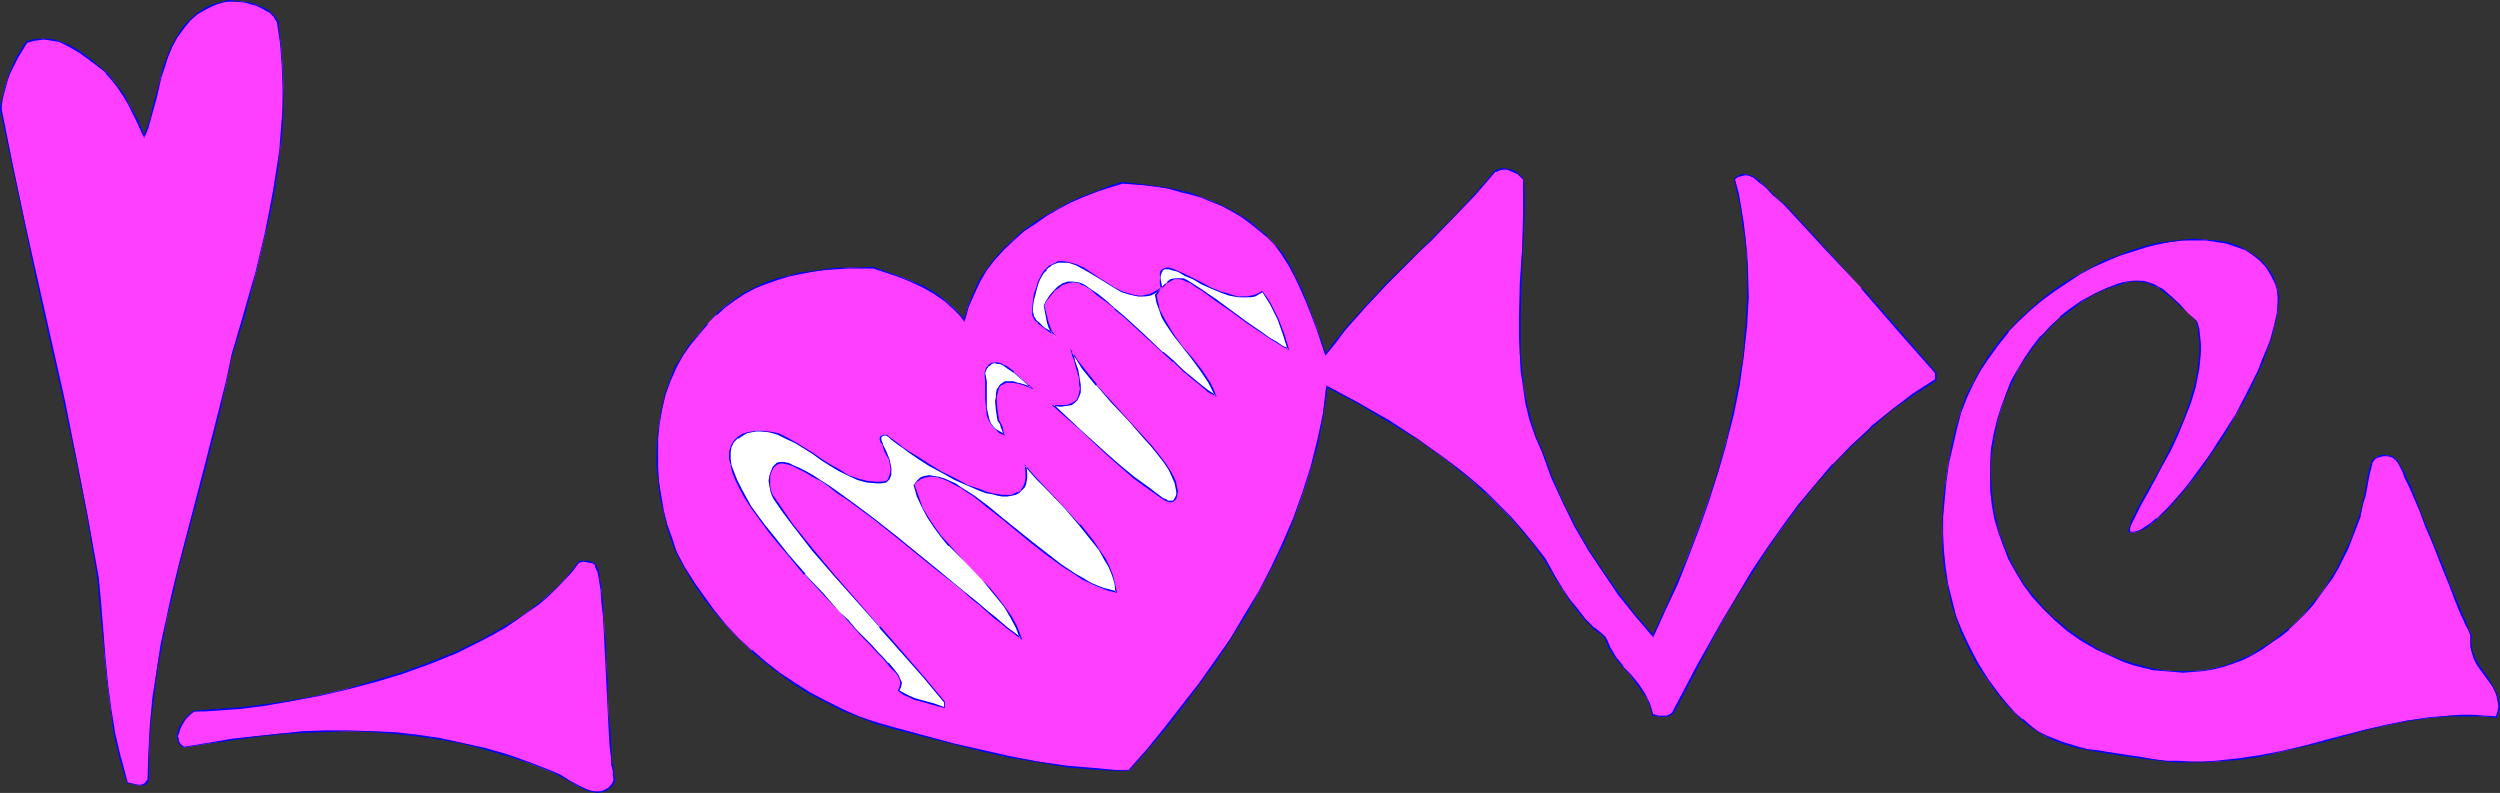
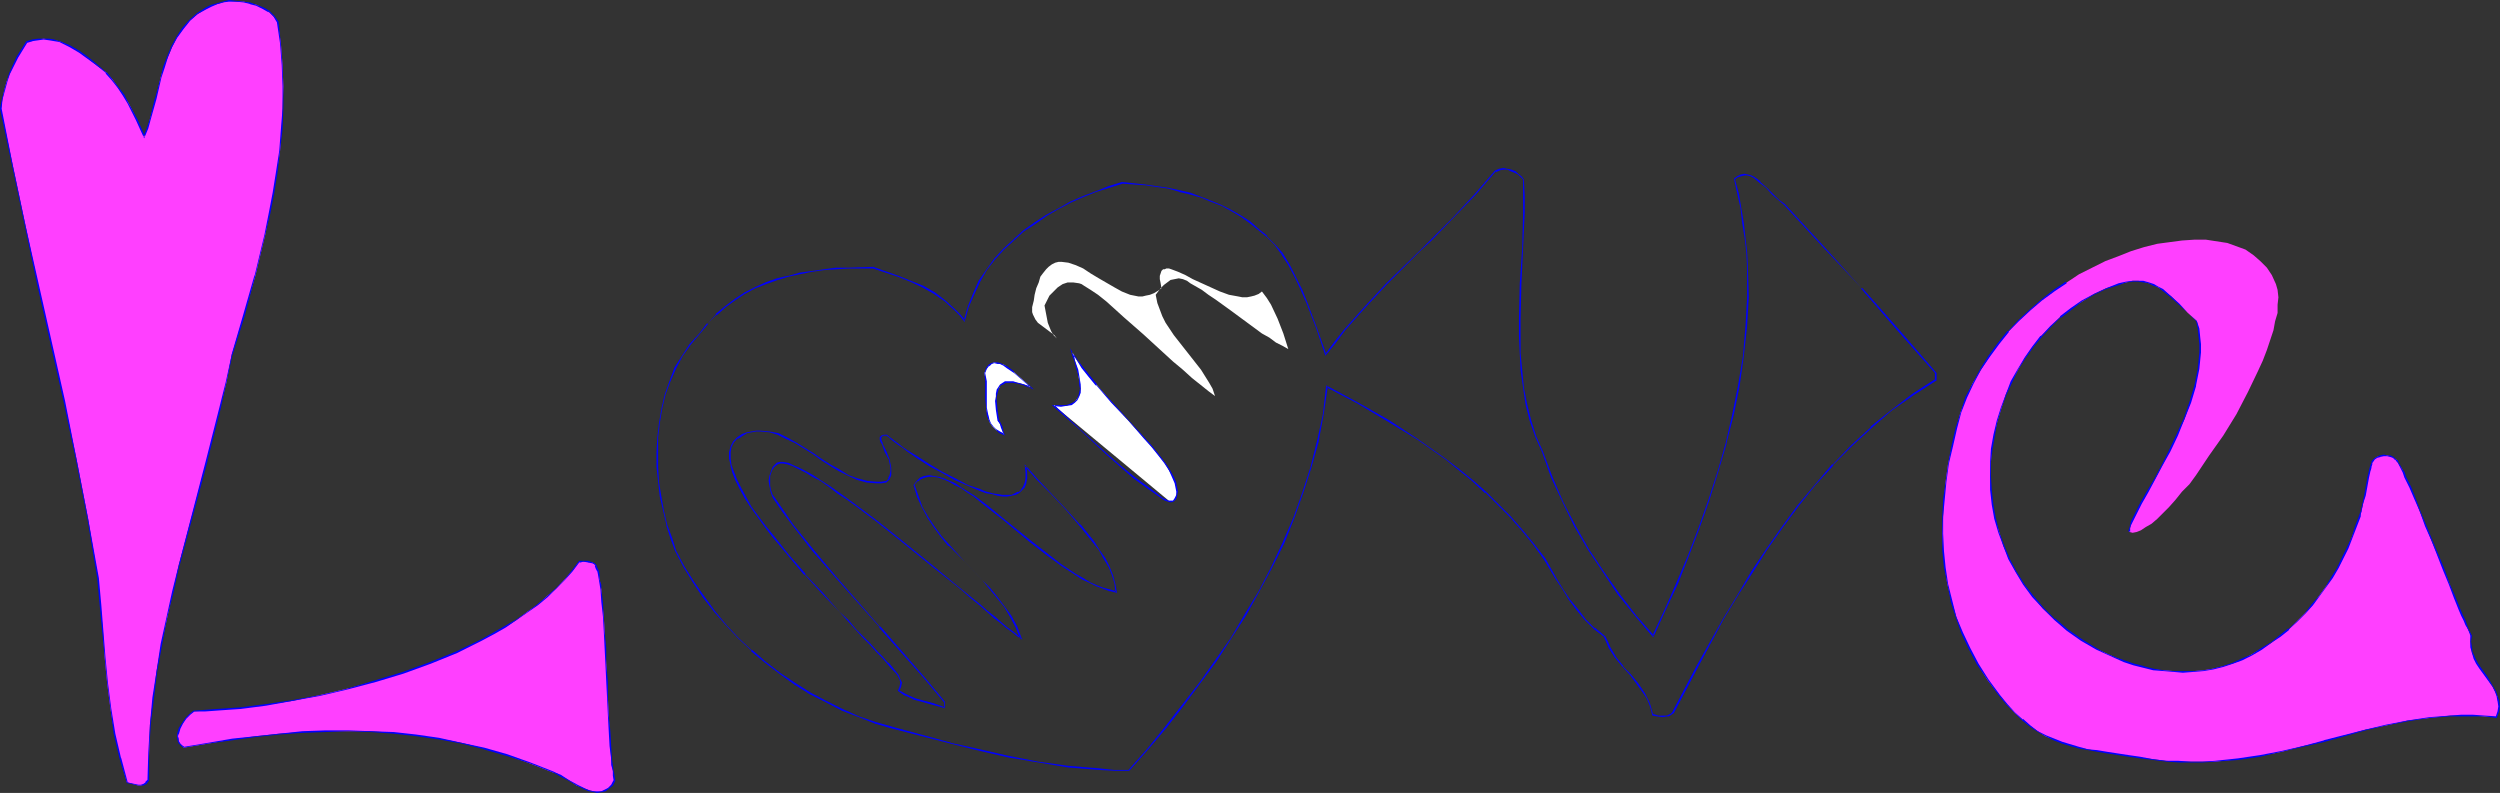
<svg xmlns="http://www.w3.org/2000/svg" xmlns:ns1="http://sodipodi.sourceforge.net/DTD/sodipodi-0.dtd" xmlns:ns2="http://www.inkscape.org/namespaces/inkscape" version="1.0" width="129.766mm" height="41.16mm" id="svg18" ns1:docname="Love 3.wmf">
  <rect width="100%" height="100%" fill="#333333" stroke="none" />
  <ns1:namedview id="namedview18" pagecolor="#ffffff" bordercolor="#000000" borderopacity="0.25" ns2:showpageshadow="2" ns2:pageopacity="0.0" ns2:pagecheckerboard="0" ns2:deskcolor="#d1d1d1" ns2:document-units="mm" />
  <defs id="defs1">
    <pattern id="WMFhbasepattern" patternUnits="userSpaceOnUse" width="6" height="6" x="0" y="0" />
  </defs>
  <path style="fill:#ff3fff;fill-opacity:1;fill-rule:evenodd;stroke:none" d="m 54.459,4.2 0.646,4.362 0.323,4.2 0.162,4.2 -0.162,4.362 -0.162,4.039 -0.323,4.2 -0.646,4.2 -0.646,4.039 -0.808,4.2 -0.808,4.039 -1.939,8.077 -2.262,7.754 -2.424,7.916 -0.97,5.169 -1.293,5.169 -2.586,10.177 -5.494,20.516 -1.131,5.169 -1.131,5.169 -1.131,5.169 -0.97,5.331 -0.646,5.169 -0.646,5.331 -0.162,5.492 -0.162,5.492 -0.485,0.485 -0.485,0.323 -0.485,0.162 h -0.485 l -2.262,-0.646 -1.293,-4.685 -1.131,-4.846 -0.808,-5.008 -0.646,-5.008 -0.485,-5.008 -0.323,-5.008 -0.485,-5.169 -0.485,-5.331 L 17.291,101.771 15.029,90.14 12.605,78.671 10.019,67.201 7.434,55.732 5.01,44.262 2.586,32.793 0.162,21.323 0.485,19.547 0.808,17.77 1.293,15.993 1.939,14.377 3.394,11.146 5.171,8.239 6.302,7.916 7.434,7.754 8.565,7.592 9.696,7.754 l 0.97,0.162 0.97,0.162 2.101,0.969 1.778,1.131 1.778,1.292 1.778,1.454 1.778,1.292 1.293,1.454 0.97,1.454 1.131,1.615 0.97,1.454 1.616,3.231 1.454,3.392 0.646,-1.615 0.485,-1.777 1.131,-4.039 0.97,-4.2 0.646,-2.1 0.808,-1.938 0.808,-1.938 0.97,-1.938 1.131,-1.615 1.293,-1.615 1.616,-1.292 1.778,-1.131 0.97,-0.485 0.97,-0.323 1.131,-0.323 1.293,-0.323 1.454,0.162 h 1.454 l 1.293,0.323 1.293,0.323 1.131,0.646 1.131,0.646 0.97,0.969 z" id="path1" />
  <path style="fill:#0000ff;fill-opacity:1;fill-rule:evenodd;stroke:none" d="M 54.298,4.362 V 4.2 l 0.646,4.362 0.323,4.2 0.162,4.2 v 4.362 l -0.323,4.039 -0.323,4.2 -0.646,4.2 -0.646,4.039 -0.808,4.2 -0.808,4.039 -1.939,8.077 v -0.162 l -2.262,7.916 -2.262,7.754 v 0.162 l -1.131,5.169 -1.293,5.169 -2.586,10.177 v 0 l -5.333,20.516 v 0 l -1.293,5.169 -1.131,5.169 -1.131,5.169 -0.808,5.331 -0.808,5.169 -0.485,5.331 -0.323,5.492 -0.162,5.492 v -0.162 l -0.485,0.485 h 0.162 l -0.485,0.323 v 0 l -0.485,0.162 h -0.485 l -2.262,-0.485 h 0.162 l -1.293,-4.846 v 0.162 l -1.131,-4.846 -0.808,-5.008 -0.646,-5.008 -0.485,-5.008 -0.808,-10.177 -0.485,-5.331 L 17.291,101.771 15.029,90.14 12.766,78.671 10.181,67.201 7.595,55.732 5.01,44.262 2.586,32.793 0.323,21.323 0.485,19.547 0.97,17.77 v 0 L 1.454,15.993 1.939,14.539 3.555,11.308 5.333,8.4 v 0 L 6.464,8.077 H 6.302 L 7.434,7.916 8.565,7.754 9.696,7.916 l 0.97,0.162 0.97,0.162 v 0 l 1.939,0.969 1.939,1.131 1.778,1.292 1.778,1.292 1.778,1.454 h -0.162 l 1.293,1.454 1.131,1.454 0.97,1.454 0.97,1.615 1.616,3.231 1.616,3.554 0.808,-1.938 0.485,-1.777 1.131,-4.039 v 0 l 0.97,-4.2 v 0 l 0.646,-1.938 0.646,-2.1 0.808,-1.938 0.97,-1.777 1.293,-1.777 1.293,-1.615 -0.162,0.162 1.616,-1.454 1.778,-0.969 0.97,-0.485 1.131,-0.485 1.131,-0.323 h -0.162 l 1.293,-0.162 h 1.454 l 1.454,0.162 1.293,0.323 h -0.162 l 1.293,0.323 1.293,0.646 1.131,0.646 V 2.262 l 0.97,0.969 v 0 l 0.646,1.131 0.323,-0.162 -0.808,-1.131 v 0 L 52.843,2.1 51.712,1.454 50.419,0.969 49.126,0.485 v 0 L 47.834,0.323 46.379,0.162 44.925,0 43.632,0.323 v 0 l -1.131,0.323 -1.131,0.323 -0.97,0.485 -1.778,1.131 -1.454,1.292 -0.162,0.162 -1.293,1.454 -1.131,1.777 -0.97,1.777 -0.808,1.938 -0.808,2.1 -0.485,2.1 v 0 l -1.131,4.2 v -0.162 l -0.97,4.039 -0.646,1.938 -0.646,1.615 h 0.323 L 26.987,23.424 25.21,20.193 24.402,18.577 23.27,17.123 22.139,15.67 21.008,14.216 H 20.846 L 19.23,12.762 17.453,11.308 15.675,10.016 13.736,8.885 11.797,8.077 h -0.162 L 10.666,7.754 9.696,7.592 H 8.565 7.434 L 6.302,7.754 v 0 L 5.171,8.077 3.232,11.146 1.778,14.377 1.293,15.993 0.808,17.608 v 0.162 L 0.323,19.547 0,21.323 2.424,32.793 4.848,44.262 l 2.424,11.469 2.586,11.469 2.586,11.469 2.424,11.469 2.262,11.631 1.939,11.631 0.485,5.331 0.97,10.177 0.485,5.008 0.646,5.008 0.646,5.008 1.131,4.846 v 0 l 1.454,4.846 2.262,0.485 h 0.485 0.485 l 0.646,-0.323 0.485,-0.646 v -5.492 l 0.323,-5.492 0.646,-5.331 0.646,-5.169 0.97,-5.331 0.97,-5.169 1.293,-5.169 1.131,-5.169 v 0.162 l 5.494,-20.516 v -0.162 l 2.586,-10.177 1.131,-5.169 1.131,-5.169 v 0 l 2.424,-7.754 2.101,-7.916 v 0 l 1.939,-8.077 0.97,-4.039 0.808,-4.2 0.646,-4.039 0.485,-4.2 0.485,-4.2 0.162,-4.039 v -4.362 l -0.162,-4.2 -0.323,-4.2 -0.485,-4.362 z" id="path2" />
-   <path style="fill:#ff3fff;fill-opacity:1;fill-rule:evenodd;stroke:none" d="m 251.449,49.755 1.454,2.262 1.293,2.423 1.131,2.423 1.131,2.585 1.939,5.008 1.616,5.169 1.939,-2.585 1.939,-2.262 4.04,-4.685 4.202,-4.362 4.363,-4.362 2.101,-2.1 2.262,-2.262 4.363,-4.362 4.04,-4.362 4.04,-4.685 0.808,-0.323 0.808,-0.162 0.808,0.162 0.808,0.162 0.646,0.323 0.646,0.485 0.485,0.485 0.646,0.485 v 3.231 3.392 l -0.323,6.785 -0.323,6.946 -0.162,6.946 v 3.392 3.392 l 0.323,3.392 0.485,3.392 0.485,3.231 0.808,3.231 0.97,3.069 1.293,3.069 1.939,5.008 2.101,4.846 2.424,4.685 2.586,4.685 2.909,4.362 3.07,4.2 3.232,4.362 3.555,4.039 2.262,-5.169 2.424,-5.331 2.101,-5.331 2.101,-5.492 1.939,-5.492 1.939,-5.492 1.454,-5.654 1.454,-5.654 1.131,-5.654 0.97,-5.815 0.485,-5.815 0.323,-5.654 v -5.815 l -0.323,-3.069 -0.162,-2.746 -0.485,-2.908 -0.323,-2.908 -0.646,-2.908 -0.646,-2.908 0.646,-0.485 0.646,-0.162 0.646,-0.162 h 0.646 l 0.485,0.323 0.646,0.162 1.293,0.969 1.131,1.131 1.293,1.292 1.131,0.969 1.131,0.969 7.757,8.4 7.434,8.077 7.272,8.239 7.272,8.4 v 1.292 l -4.525,2.908 -4.202,3.069 -4.04,3.392 -3.717,3.554 -3.717,3.715 -3.555,4.039 -3.232,4.039 -3.07,4.362 -3.07,4.2 -2.909,4.523 -2.909,4.523 -2.586,4.523 -5.171,9.208 -4.848,9.208 -0.323,0.323 -0.485,0.323 -0.485,0.162 h -0.646 -1.131 l -0.808,-0.323 -0.323,-1.131 -0.485,-1.131 -0.485,-0.969 -0.485,-0.969 -1.293,-1.777 -1.454,-1.777 -1.454,-1.777 -1.454,-1.777 -1.131,-1.938 -0.485,-0.969 -0.485,-1.131 -1.939,-1.615 -1.778,-1.777 -1.616,-1.777 -1.454,-1.938 -1.454,-2.1 -1.131,-1.938 -2.424,-4.2 -2.101,-2.746 -2.262,-2.746 -2.424,-2.585 -2.424,-2.423 -2.424,-2.423 -2.586,-2.262 -2.586,-2.262 -2.586,-1.938 -5.494,-4.039 -5.818,-3.554 -5.818,-3.554 -6.141,-3.231 -0.808,5.492 -0.97,5.169 -1.293,5.169 -1.616,5.169 -1.778,4.846 -2.101,5.008 -2.262,4.685 -2.424,4.685 -2.747,4.685 -2.909,4.523 -2.909,4.523 -3.232,4.362 -3.232,4.362 -3.394,4.2 -3.555,4.362 -3.555,4.2 -2.909,-0.162 -3.07,-0.162 -5.979,-0.485 -5.818,-0.969 -5.818,-0.969 -5.656,-1.292 -5.818,-1.454 -11.312,-2.908 -3.394,-0.969 -3.232,-1.292 -3.232,-1.292 -3.232,-1.615 -3.07,-1.615 -3.07,-1.938 -2.909,-1.938 -2.909,-2.262 -2.747,-2.262 -2.586,-2.423 -2.424,-2.585 -2.262,-2.746 -2.101,-2.746 -1.939,-2.908 -1.939,-3.069 -1.454,-3.069 -0.97,-2.423 -0.808,-2.746 -0.808,-2.746 -0.485,-2.746 -0.323,-2.908 -0.323,-2.908 v -2.908 l 0.162,-2.908 0.162,-2.746 0.646,-2.908 0.646,-2.746 0.808,-2.585 1.131,-2.585 1.454,-2.423 1.454,-2.262 1.778,-2.1 1.616,-1.938 1.616,-1.777 1.778,-1.615 1.939,-1.292 1.939,-1.292 2.101,-0.969 1.939,-0.969 2.262,-0.808 2.262,-0.646 2.262,-0.485 2.424,-0.323 2.262,-0.323 2.424,-0.323 2.424,-0.162 h 4.848 l 4.848,1.615 2.586,0.969 2.262,1.131 2.262,1.292 2.262,1.454 1.939,1.777 0.808,0.969 0.97,1.131 0.646,-2.746 1.131,-2.423 1.131,-2.423 1.454,-2.262 1.616,-2.1 1.778,-1.938 1.778,-1.938 2.101,-1.615 2.101,-1.615 2.262,-1.454 2.424,-1.454 2.424,-1.292 2.424,-0.969 2.586,-0.969 2.424,-0.969 2.586,-0.808 4.525,0.485 2.262,0.162 2.262,0.485 2.262,0.485 2.101,0.485 2.101,0.646 2.101,0.808 1.939,0.969 1.939,0.969 1.778,0.969 1.939,1.292 1.616,1.292 1.616,1.454 1.616,1.615 z" id="path3" />
  <path style="fill:#0000ff;fill-opacity:1;fill-rule:evenodd;stroke:none" d="m 251.288,49.755 1.454,2.262 1.293,2.423 1.131,2.423 1.131,2.585 1.939,5.008 1.778,5.331 2.101,-2.585 1.778,-2.423 v 0 l 4.04,-4.523 4.202,-4.523 6.464,-6.462 2.262,-2.1 4.363,-4.523 4.202,-4.362 v 0 l 4.04,-4.685 v 0.162 l 0.808,-0.323 h -0.162 l 0.808,-0.162 h 0.808 v 0 l 0.646,0.323 0.808,0.323 0.646,0.323 v 0 l 0.485,0.485 0.485,0.485 v 0 3.231 3.392 l -0.162,6.785 -0.485,6.946 -0.162,6.946 v 3.392 l 0.162,3.392 0.162,3.392 0.485,3.392 0.485,3.231 0.808,3.231 v 0 l 1.131,3.231 1.293,2.908 1.778,5.008 2.262,4.846 2.262,4.685 2.747,4.685 2.909,4.362 2.909,4.362 3.394,4.2 3.555,4.2 2.424,-5.331 2.424,-5.169 2.101,-5.331 2.101,-5.492 1.939,-5.492 1.778,-5.654 1.616,-5.492 v -0.162 l 1.454,-5.654 1.131,-5.654 0.808,-5.815 0.646,-5.815 0.323,-5.654 -0.162,-5.815 -0.162,-3.069 -0.323,-2.746 -0.323,-2.908 -0.485,-2.908 -0.485,-2.908 -0.808,-2.908 v 0.162 l 0.646,-0.485 0.646,-0.162 v 0 l 0.646,-0.162 h 0.646 -0.162 l 0.646,0.162 0.646,0.323 1.131,0.969 v 0 l 1.293,0.969 1.131,1.292 1.293,1.131 v 0 l 1.131,0.969 v 0 l 7.595,8.239 7.595,8.077 h -0.162 l 7.272,8.4 7.272,8.239 v 0 1.292 l 0.162,-0.162 -4.525,2.908 -4.202,3.231 -4.04,3.231 v 0.162 l -3.878,3.554 -3.555,3.715 h -0.162 l -3.394,4.039 -3.394,4.039 -3.07,4.2 -3.07,4.362 -2.909,4.362 -2.747,4.685 -2.747,4.523 -5.171,9.208 -4.848,9.208 v 0 l -0.323,0.323 v 0 l -0.485,0.162 h 0.162 l -0.485,0.162 h -0.646 -1.131 0.162 l -0.97,-0.323 v 0.162 l -0.323,-1.131 -0.323,-1.131 -0.485,-0.969 -0.485,-0.969 -1.293,-1.938 -1.454,-1.777 v 0 l -1.616,-1.615 h 0.162 l -1.454,-1.777 -1.131,-1.938 -0.485,-1.131 -0.485,-0.969 -2.101,-1.777 v 0.162 l -1.778,-1.777 v 0 l -1.454,-1.938 -1.616,-1.938 -1.293,-1.938 -1.293,-2.1 -2.262,-4.039 -2.262,-2.908 -2.262,-2.746 v 0 l -2.262,-2.585 -2.424,-2.423 -2.424,-2.423 v 0 l -2.586,-2.262 -2.586,-2.1 -2.747,-2.1 -5.494,-3.877 -5.656,-3.715 -5.979,-3.392 -6.302,-3.392 -0.646,5.654 -1.131,5.169 v 0 l -1.293,5.169 -1.616,5.008 -1.778,5.008 -2.101,4.846 -2.262,4.846 -2.424,4.685 -2.747,4.523 -2.747,4.685 -3.07,4.362 -3.07,4.362 -3.394,4.362 -3.394,4.362 -3.394,4.2 -3.717,4.2 h 0.162 -2.909 l -3.07,-0.323 -5.979,-0.485 -5.818,-0.808 -5.818,-1.131 -5.656,-1.292 -5.818,-1.292 h 0.162 l -11.312,-3.069 -3.394,-0.969 -3.394,-1.131 -3.232,-1.454 -3.232,-1.615 -3.07,-1.615 -3.07,-1.938 -2.909,-1.938 -2.909,-2.262 -2.586,-2.262 v 0.162 l -2.586,-2.423 -2.424,-2.585 v 0 l -2.262,-2.746 -2.101,-2.908 -1.939,-2.746 -1.939,-3.069 -1.616,-3.069 -0.808,-2.585 -0.97,-2.585 v 0 l -0.646,-2.746 -0.485,-2.746 -0.485,-2.908 -0.162,-2.908 v -2.908 -2.908 l 0.323,-2.746 0.485,-2.908 0.646,-2.746 v 0 l 0.97,-2.585 1.131,-2.585 1.293,-2.423 1.616,-2.262 1.778,-2.1 1.616,-1.938 h -0.162 l 1.778,-1.777 v 0.162 l 1.778,-1.615 1.778,-1.292 1.939,-1.292 2.101,-1.131 2.101,-0.808 2.262,-0.808 2.101,-0.646 v 0 l 2.262,-0.485 2.424,-0.485 2.262,-0.323 2.424,-0.162 2.424,-0.162 h 4.848 v 0 l 4.848,1.615 2.424,0.969 2.424,1.131 2.262,1.292 2.101,1.454 v 0 l 1.939,1.777 0.97,0.969 v 0 l 0.97,1.292 0.808,-2.908 1.131,-2.585 1.131,-2.423 1.293,-2.262 1.616,-2.1 v 0 l 1.778,-1.938 1.939,-1.777 v 0 l -0.162,-0.162 -1.939,1.777 -1.778,1.938 v 0 l -1.616,2.262 -1.454,2.1 -1.131,2.585 -0.97,2.423 -0.808,2.746 h 0.323 l -0.97,-1.131 v 0 l -0.97,-0.969 -1.939,-1.777 v 0 l -2.101,-1.615 -2.262,-1.292 -2.424,-0.969 -2.424,-0.969 -5.01,-1.777 -4.848,0.162 h -2.424 l -2.424,0.323 -2.262,0.323 -2.424,0.323 -2.262,0.646 h -0.162 l -2.101,0.485 -2.262,0.808 -2.101,0.969 -1.939,0.969 -1.939,1.292 -1.939,1.454 -1.778,1.454 v 0.162 l -1.616,1.777 h -0.162 l -1.454,1.938 -1.939,2.1 -1.454,2.262 -1.454,2.262 -0.97,2.585 -0.97,2.746 v 0 l -0.646,2.746 -0.485,2.908 -0.323,2.746 -0.162,2.908 v 2.908 l 0.323,2.908 0.323,2.908 0.646,2.746 0.646,2.746 v 0.162 l 0.808,2.585 0.97,2.585 1.616,3.069 1.778,2.908 1.939,2.908 2.262,2.908 2.262,2.585 v 0 l 2.424,2.585 2.586,2.423 v 0.162 l 2.747,2.262 2.747,2.1 2.909,2.1 3.07,1.938 3.232,1.615 3.07,1.615 3.394,1.292 3.232,1.292 3.394,0.969 11.312,2.908 v 0 l 5.818,1.454 5.656,1.292 5.818,0.969 5.818,0.969 5.979,0.485 3.07,0.162 h 2.909 l 3.717,-4.2 3.555,-4.2 3.394,-4.362 3.232,-4.362 3.232,-4.362 2.909,-4.523 2.909,-4.523 2.586,-4.685 2.424,-4.523 2.424,-4.846 1.939,-4.846 1.778,-5.008 1.616,-5.008 1.454,-5.169 v -0.162 l 0.97,-5.169 0.808,-5.492 -0.323,0.162 6.141,3.231 5.979,3.554 5.818,3.554 5.494,3.877 2.586,2.1 2.586,2.1 2.586,2.423 V 96.602 l 2.424,2.423 2.424,2.423 2.262,2.585 v 0 l 2.262,2.746 2.101,2.908 2.424,4.039 1.293,1.938 1.293,2.1 1.454,1.938 1.616,1.938 v 0 l 1.778,1.777 v 0 l 2.101,1.615 -0.162,-0.162 0.485,1.131 0.485,1.131 1.131,1.777 1.454,1.777 v 0 l 1.616,1.777 v 0 l 1.293,1.777 1.293,1.777 0.646,0.969 0.485,1.131 0.323,0.969 0.323,1.292 0.97,0.162 1.131,0.162 0.646,-0.162 h 0.485 l 0.485,-0.323 0.485,-0.323 4.848,-9.208 5.01,-9.369 2.747,-4.523 2.909,-4.523 2.747,-4.362 3.07,-4.362 3.232,-4.362 3.232,-4.039 3.555,-3.877 h -0.162 l 3.717,-3.715 3.878,-3.554 v 0 l 3.878,-3.392 4.363,-3.069 4.525,-2.908 v -1.454 l -7.272,-8.4 -7.272,-8.239 h -0.162 l -7.434,-8.239 -7.595,-8.239 v 0 l -1.293,-0.969 v 0 l -1.131,-1.131 -1.131,-1.131 -1.293,-1.131 v -0.162 l -1.131,-0.808 -0.646,-0.323 -0.646,-0.162 -0.646,-0.162 -0.808,0.162 -0.646,0.323 -0.646,0.485 0.646,2.908 0.646,2.908 0.323,2.908 0.485,2.908 0.323,2.746 0.162,3.069 v 5.815 l -0.323,5.654 -0.485,5.815 -0.97,5.815 -1.131,5.654 -1.293,5.654 v 0 l -1.616,5.654 -1.778,5.492 -1.939,5.492 -2.101,5.492 -2.262,5.331 -2.262,5.169 -2.424,5.169 h 0.323 l -3.555,-4.039 -3.232,-4.2 -3.07,-4.362 -2.909,-4.362 -2.586,-4.523 -2.424,-4.685 -2.101,-4.846 -1.939,-5.169 -1.293,-2.908 -0.97,-3.069 v 0 l -0.808,-3.231 -0.646,-3.231 -0.323,-3.392 -0.323,-3.392 v -3.392 -3.392 l 0.162,-6.946 0.323,-6.946 0.323,-6.785 V 38.447 l -0.162,-3.231 -0.485,-0.646 -0.646,-0.485 v 0 l -0.485,-0.485 -0.808,-0.323 -0.808,-0.162 -0.808,-0.162 -0.808,0.162 -0.808,0.323 -4.04,4.685 v 0 l -4.202,4.523 -4.363,4.362 -2.101,2.1 -6.626,6.462 -4.202,4.523 -4.04,4.523 v 0 l -1.939,2.423 -1.778,2.423 h 0.162 l -1.778,-5.008 -1.939,-5.169 -0.97,-2.423 -1.293,-2.585 -1.131,-2.262 -1.454,-2.423 z" id="path4" />
  <path style="fill:#0000ff;fill-opacity:1;fill-rule:evenodd;stroke:none" d="m 198.929,47.17 1.939,-1.777 2.262,-1.454 2.262,-1.615 2.262,-1.292 2.424,-1.292 2.586,-1.131 2.424,-0.969 2.586,-0.808 2.586,-0.808 h -0.162 l 4.525,0.323 2.262,0.323 2.262,0.323 2.262,0.646 h -0.162 l 2.101,0.485 2.262,0.646 1.939,0.808 2.101,0.808 1.778,0.969 1.939,1.131 1.778,1.292 1.616,1.292 1.778,1.454 v 0 l 1.454,1.454 v 0 l 1.293,1.777 0.323,-0.162 -1.454,-1.615 v 0 l -1.616,-1.615 v -0.162 l -1.616,-1.292 -1.616,-1.454 -1.778,-1.131 -1.939,-1.131 -1.939,-0.969 -1.939,-0.808 -2.101,-0.808 -2.101,-0.808 -2.101,-0.485 v 0 l -2.262,-0.485 -2.262,-0.323 -2.262,-0.323 -4.525,-0.485 -2.586,0.808 -2.424,0.969 -2.586,0.969 -2.586,1.131 -2.262,1.292 -2.424,1.292 -2.262,1.454 -2.262,1.615 -1.939,1.777 v 0 z" id="path5" />
  <path style="fill:#ffffff;fill-opacity:1;fill-rule:evenodd;stroke:none" d="m 227.856,56.539 -0.162,-0.969 -0.162,-0.808 v -0.646 l 0.162,-0.485 0.162,-0.485 0.323,-0.323 h 0.323 l 0.323,-0.162 h 0.485 l 0.485,0.162 1.293,0.485 1.454,0.646 1.454,0.808 1.778,0.808 1.778,0.808 1.778,0.808 1.778,0.646 1.778,0.323 0.808,0.162 h 0.97 l 0.808,-0.162 0.646,-0.162 0.808,-0.323 0.646,-0.485 0.97,1.292 0.808,1.292 1.293,2.746 1.131,2.908 0.97,3.069 -1.131,-0.646 -1.293,-0.646 -1.293,-0.969 -1.454,-0.808 -3.07,-2.262 -3.07,-2.262 -2.909,-2.1 -1.454,-0.969 -1.293,-0.969 -1.131,-0.646 -1.131,-0.646 -0.646,-0.485 -0.808,-0.323 -0.808,-0.162 -0.808,0.162 -0.808,0.162 -0.646,0.485 -0.646,0.485 -0.646,0.646 -0.97,1.292 0.323,1.615 0.485,1.292 0.485,1.292 0.646,1.292 1.616,2.423 1.778,2.262 1.778,2.262 1.778,2.262 1.616,2.585 0.646,1.131 0.485,1.454 -1.293,-0.969 -1.616,-1.292 -1.616,-1.292 -1.778,-1.615 -1.939,-1.615 -1.939,-1.777 -3.878,-3.554 -3.878,-3.392 -1.778,-1.615 -1.616,-1.454 -1.616,-1.292 -1.454,-0.969 -1.293,-0.808 -0.485,-0.323 -0.485,-0.162 -1.131,-0.162 h -1.131 l -0.97,0.323 -0.97,0.646 -0.808,0.808 -0.808,0.808 -0.485,0.969 -0.485,0.969 0.646,3.392 0.323,0.808 0.323,0.808 0.485,0.808 0.646,0.646 -0.485,-0.646 -0.646,-0.485 -1.293,-0.969 -1.293,-0.969 -0.485,-0.646 -0.323,-0.646 -0.162,-0.323 -0.162,-0.485 v -0.969 l 0.323,-1.292 0.162,-1.131 0.323,-1.292 0.485,-1.131 0.323,-1.131 0.485,-0.646 0.646,-0.808 0.485,-0.485 0.646,-0.485 0.646,-0.323 0.646,-0.162 h 0.646 l 1.293,0.162 1.454,0.485 1.454,0.646 1.454,0.969 1.616,0.969 3.07,1.777 1.454,0.808 1.616,0.646 1.616,0.323 h 0.808 l 0.646,-0.162 0.808,-0.162 0.808,-0.323 0.808,-0.485 z" id="path6" />
-   <path style="fill:#0000ff;fill-opacity:1;fill-rule:evenodd;stroke:none" d="m 228.017,56.539 -0.162,-0.969 -0.162,-0.808 v -0.646 l 0.162,-0.485 v 0 l 0.162,-0.323 0.162,-0.323 v 0 l 0.323,-0.162 v 0 h 0.323 0.485 l 0.485,0.162 v 0 l 1.293,0.323 1.293,0.808 1.616,0.646 1.616,0.969 1.778,0.808 1.939,0.808 1.778,0.646 v 0 l 1.778,0.323 h 0.808 0.97 0.808 l 0.808,-0.162 0.808,-0.485 0.646,-0.323 -0.162,-0.162 0.808,1.292 0.808,1.292 1.454,2.908 0.97,2.746 0.97,3.069 0.162,-0.162 -1.131,-0.485 -1.131,-0.808 -1.454,-0.808 -1.293,-0.969 -3.07,-2.1 -3.07,-2.262 -3.07,-2.262 -1.454,-0.969 -1.131,-0.808 -1.293,-0.808 -0.97,-0.646 -0.808,-0.485 -0.646,-0.323 h -0.97 -0.808 l -0.808,0.162 -0.646,0.485 v 0.162 l -0.646,0.485 -0.646,0.646 v 0 l -1.131,1.292 0.323,1.615 v 0 l 0.485,1.292 0.485,1.454 0.646,1.131 1.616,2.423 1.778,2.262 1.778,2.262 1.778,2.423 1.616,2.423 0.646,1.292 0.646,1.292 0.162,-0.162 -1.454,-0.969 -1.454,-1.131 -1.778,-1.454 -1.778,-1.454 v 0 l -1.778,-1.777 v 0 l -2.101,-1.777 v 0.162 l -3.878,-3.715 -3.717,-3.392 v 0 l -1.939,-1.615 v 0 l -1.616,-1.454 v 0 l -1.616,-1.292 -1.454,-0.969 -1.131,-0.808 -0.646,-0.323 -0.485,-0.162 -1.131,-0.162 h -1.131 l -0.97,0.323 -0.97,0.646 -0.808,0.808 -0.808,0.969 -0.646,0.969 -0.485,0.969 0.646,3.392 v 0 l 0.323,0.969 0.323,0.646 0.646,0.808 v 0 l 0.646,0.646 v -0.162 l -0.485,-0.485 -0.485,-0.485 v -0.162 l -1.454,-0.808 -1.131,-1.131 v 0 l -0.646,-0.485 h 0.162 l -0.485,-0.646 v -0.323 0 l -0.162,-0.485 v -0.969 l 0.162,-1.292 0.323,-1.131 v 0 l 0.323,-1.292 0.323,-1.131 0.485,-0.969 0.485,-0.808 0.646,-0.646 h -0.162 l 0.646,-0.646 v 0.162 l 0.485,-0.485 0.808,-0.323 0.485,-0.162 v 0 h 0.646 1.293 v 0 l 1.454,0.485 1.454,0.808 1.454,0.808 1.616,0.969 3.07,1.938 1.454,0.808 1.616,0.485 v 0 l 1.616,0.323 h 0.808 0.646 l 0.808,-0.162 h 0.162 l 0.646,-0.323 0.808,-0.485 0.808,-0.646 -0.162,-0.162 -0.808,0.485 -0.808,0.485 -0.646,0.323 v 0 l -0.808,0.162 -0.646,0.162 h -0.808 l -1.616,-0.323 h 0.162 l -1.616,-0.485 -1.616,-0.808 -3.07,-1.938 -1.454,-0.969 -1.454,-0.969 -1.454,-0.646 -1.616,-0.485 -1.293,-0.162 h -0.646 l -0.646,0.323 -0.646,0.323 -0.646,0.323 -0.646,0.646 v 0 l -0.646,0.808 -0.323,0.646 -0.485,0.969 -0.323,1.131 -0.485,1.292 v 0.162 l -0.162,1.131 -0.162,1.292 v 0.969 0.485 l 0.162,0.485 0.323,0.646 0.646,0.485 v 0.162 l 1.293,0.969 1.293,0.969 v -0.162 l 0.646,0.646 0.485,0.485 v -0.162 l -0.485,-0.646 v 0 l -0.485,-0.646 -0.323,-0.808 -0.323,-0.969 v 0.162 l -0.808,-3.392 v 0 l 0.485,-0.969 0.646,-0.808 0.808,-0.969 h -0.162 l 0.97,-0.646 0.808,-0.646 1.131,-0.323 h -0.162 l 1.131,-0.162 1.131,0.162 v 0 l 0.485,0.323 0.485,0.162 1.293,0.808 1.293,1.131 1.616,1.131 v 0 l 1.778,1.454 v 0.162 l 1.778,1.454 v 0 l 3.717,3.392 4.04,3.715 v 0 l 1.939,1.777 v -0.162 l 1.778,1.777 v 0 l 1.939,1.615 1.616,1.292 1.454,1.292 1.778,0.969 -0.646,-1.615 -0.646,-1.292 -1.616,-2.423 -1.778,-2.262 -1.939,-2.262 -1.778,-2.423 -1.454,-2.423 -0.646,-1.131 -0.646,-1.292 -0.323,-1.454 v 0.162 l -0.323,-1.615 v 0.162 l 0.97,-1.454 v 0 l 0.646,-0.485 0.485,-0.646 v 0.162 l 0.808,-0.485 0.646,-0.323 v 0 h 0.808 l 0.808,0.162 v 0 l 0.646,0.323 0.808,0.323 1.131,0.808 1.131,0.646 1.293,0.969 1.293,0.969 3.07,2.1 3.07,2.262 3.07,2.1 1.454,0.969 1.293,0.808 1.293,0.808 1.293,0.646 -0.97,-3.231 -1.131,-2.908 -1.454,-2.908 -0.808,-1.292 -0.97,-1.292 -0.646,0.485 -0.808,0.323 v 0 l -0.646,0.162 -0.808,0.162 h -0.97 -0.808 l -1.778,-0.485 h 0.162 l -1.778,-0.485 -1.939,-0.808 -1.778,-0.969 -1.616,-0.808 -1.616,-0.808 -1.454,-0.646 -1.131,-0.485 h -0.162 l -0.485,-0.162 h -0.485 l -0.485,0.162 -0.323,0.162 -0.323,0.323 -0.162,0.323 v 0.646 0.646 0.808 l 0.162,0.969 0.162,-0.162 z" id="path7" />
  <path style="fill:#ff3fff;fill-opacity:1;fill-rule:evenodd;stroke:none" d="m 417.736,104.356 v -0.323 l 0.162,-0.485 0.162,-0.646 0.162,-0.646 0.808,-1.454 0.485,-1.131 0.485,-0.969 0.646,-0.969 0.646,-1.292 1.454,-2.423 1.454,-2.746 1.454,-2.908 1.454,-3.069 1.454,-3.069 1.131,-3.231 0.97,-3.392 0.646,-3.231 0.162,-1.615 0.162,-1.615 V 67.524 l -0.162,-1.454 -0.162,-1.615 -0.323,-1.454 -1.778,-1.615 -1.616,-1.615 -1.616,-1.615 -1.778,-1.292 -0.808,-0.485 -0.97,-0.485 -0.808,-0.323 -1.131,-0.323 -0.97,-0.162 h -1.131 l -1.293,0.323 -1.293,0.323 -2.586,0.808 -2.424,1.131 -2.262,1.454 -2.262,1.454 -2.101,1.615 -1.778,1.777 -1.939,1.938 -1.616,2.1 -1.616,2.262 -1.293,2.262 -1.293,2.423 -1.131,2.423 -0.808,2.585 -0.808,2.585 -0.646,2.746 -0.485,2.746 -0.162,2.585 -0.162,2.746 0.162,2.746 0.323,2.908 0.485,2.746 0.808,2.585 0.808,2.746 1.131,2.585 1.293,2.423 1.616,2.585 1.778,2.262 1.939,2.423 2.262,2.1 2.586,2.1 2.747,1.938 2.909,1.777 1.778,0.808 1.778,0.808 1.939,0.808 1.778,0.646 1.939,0.485 1.939,0.485 2.101,0.162 1.939,0.162 1.778,0.162 2.101,-0.162 1.939,-0.162 1.939,-0.323 1.939,-0.485 1.778,-0.485 1.939,-0.808 1.778,-0.969 1.939,-1.131 1.939,-1.131 1.778,-1.454 1.778,-1.292 1.616,-1.615 1.454,-1.454 1.454,-1.615 1.293,-1.777 1.293,-1.777 1.293,-1.777 1.131,-1.938 0.97,-1.938 0.97,-2.1 0.808,-1.938 0.808,-2.262 0.808,-2.1 0.162,-0.323 0.162,-0.646 0.323,-1.454 0.323,-1.454 0.323,-1.777 0.323,-1.777 0.323,-1.454 0.162,-0.646 0.162,-0.485 0.162,-0.323 v -0.162 l 0.323,-0.485 0.485,-0.485 0.646,-0.162 0.808,-0.162 h 0.646 l 0.646,0.162 0.646,0.323 0.485,0.323 0.162,0.162 0.162,0.485 0.323,0.485 0.485,0.646 0.323,0.808 0.323,0.808 0.485,0.969 0.485,1.131 0.97,2.262 0.97,2.585 1.131,2.746 1.131,2.908 2.424,5.654 1.131,2.908 0.97,2.585 0.97,2.262 0.485,1.131 0.485,0.969 0.323,0.969 0.323,0.808 0.323,0.646 0.323,0.646 -0.162,1.131 0.162,1.131 0.162,1.131 0.485,0.969 0.485,0.969 0.646,0.969 1.293,1.938 1.131,1.777 0.485,0.969 0.485,0.969 0.162,0.808 0.162,1.131 -0.162,0.969 -0.323,1.131 -2.424,-0.162 -2.262,-0.162 h -2.262 -2.101 l -4.202,0.485 -4.202,0.485 -4.202,0.969 -4.04,0.808 -8.08,2.262 -4.202,0.969 -4.202,1.131 -4.202,0.808 -4.363,0.646 -4.525,0.485 h -2.424 -2.262 -2.424 l -2.424,-0.162 -2.586,-0.323 -2.586,-0.323 -2.262,-0.323 -2.101,-0.323 -2.101,-0.323 -1.939,-0.323 -1.778,-0.323 -1.778,-0.323 -1.778,-0.485 -1.616,-0.485 -1.616,-0.646 -1.616,-0.646 -1.454,-0.969 -1.454,-0.969 -1.616,-1.292 -1.454,-1.292 -1.616,-1.777 -1.454,-1.777 -2.262,-2.908 -1.939,-3.069 -1.616,-3.069 -1.454,-3.069 -1.131,-3.231 -0.97,-3.231 -0.808,-3.231 -0.485,-3.231 -0.323,-3.231 -0.162,-3.392 0.162,-3.392 0.162,-3.392 0.323,-3.392 0.485,-3.554 0.808,-3.392 0.808,-3.554 0.808,-3.069 1.131,-2.908 1.293,-2.908 1.616,-2.585 1.616,-2.585 1.778,-2.585 1.939,-2.262 2.101,-2.262 2.262,-2.1 2.262,-1.938 2.262,-1.777 2.586,-1.615 2.424,-1.615 2.586,-1.292 2.586,-1.292 2.586,-0.969 2.424,-0.969 2.586,-0.808 2.586,-0.646 2.424,-0.323 2.424,-0.323 2.424,-0.162 h 2.262 l 2.101,0.323 2.101,0.323 1.778,0.646 1.778,0.646 1.616,1.131 1.293,1.131 1.293,1.292 0.97,1.454 0.808,1.777 0.323,1.131 0.162,1.454 -0.162,1.454 v 1.615 l -0.485,1.615 -0.323,1.777 -0.646,1.938 -0.646,1.938 -0.808,2.1 -0.97,2.1 -1.939,4.039 -2.262,4.362 -2.586,4.2 -2.747,3.877 -2.586,3.877 -1.293,1.777 -1.454,1.454 -1.293,1.615 -1.293,1.454 -1.131,1.131 -1.131,1.131 -1.131,0.969 -1.131,0.646 -0.97,0.646 -0.808,0.323 -0.808,0.162 z" id="path8" />
  <path style="fill:#0000ff;fill-opacity:1;fill-rule:evenodd;stroke:none" d="m 417.736,104.194 0.162,0.162 v -0.323 -0.485 0 l 0.162,-0.485 0.323,-0.646 0.808,-1.615 0.485,-0.969 0.485,-0.969 0.646,-1.131 0.646,-1.131 1.293,-2.423 1.454,-2.746 1.616,-2.908 1.454,-3.069 1.293,-3.231 1.293,-3.231 0.97,-3.231 v -0.162 l 0.646,-3.231 0.162,-1.615 0.162,-1.615 V 67.524 l -0.162,-1.454 -0.162,-1.615 -0.485,-1.454 -1.778,-1.615 -1.616,-1.777 -1.616,-1.454 v 0 l -1.616,-1.454 -0.97,-0.485 -0.808,-0.485 -0.97,-0.323 v 0 l -1.131,-0.323 h -0.97 -1.131 l -1.293,0.162 v 0 l -1.454,0.323 -2.424,0.969 -2.424,1.131 -2.424,1.292 -2.101,1.454 -2.101,1.615 v 0.162 l -1.939,1.777 -1.778,1.938 h -0.162 l -1.616,2.1 -1.454,2.1 -1.454,2.423 -1.293,2.262 -0.97,2.585 -0.97,2.585 -0.808,2.585 v 0 l -0.646,2.746 -0.485,2.746 -0.162,2.585 v 2.746 2.746 l 0.323,2.908 0.485,2.746 v 0 l 0.808,2.746 0.97,2.585 0.97,2.585 1.454,2.585 1.454,2.423 1.778,2.423 2.101,2.262 v 0 l 2.262,2.262 v 0 l 2.424,2.1 2.747,1.938 3.07,1.777 1.778,0.808 1.778,0.808 1.778,0.808 1.939,0.646 1.939,0.485 v 0 l 1.939,0.485 2.101,0.162 1.939,0.162 1.778,0.162 2.101,-0.162 1.939,-0.162 1.939,-0.323 v 0 l 1.939,-0.485 1.939,-0.646 1.778,-0.646 1.939,-0.969 1.939,-1.131 1.778,-1.292 1.939,-1.292 1.616,-1.292 v -0.162 l 1.616,-1.454 1.616,-1.615 v 0 l 1.454,-1.615 1.293,-1.777 1.293,-1.777 1.293,-1.777 1.131,-1.938 0.97,-1.938 0.97,-1.938 0.808,-2.1 0.808,-2.1 0.808,-2.1 v -0.485 l 0.162,-0.485 v -0.162 l 0.323,-1.454 0.485,-1.454 0.323,-1.777 0.323,-1.777 0.323,-1.454 v 0.162 l 0.162,-0.646 v -0.162 l 0.162,-0.485 v 0.162 -0.485 0 l 0.162,-0.162 v 0 l 0.323,-0.485 v 0 l 0.485,-0.323 0.646,-0.162 h -0.162 l 0.808,-0.162 h 0.646 l 0.646,0.162 v 0 l 0.485,0.162 0.485,0.485 v -0.162 l 0.162,0.323 0.323,0.323 0.323,0.646 0.323,0.646 0.323,0.646 0.323,0.969 0.485,0.969 0.485,0.969 0.97,2.262 1.131,2.585 0.97,2.746 1.293,2.908 2.262,5.815 1.131,2.746 0.97,2.585 0.97,2.423 0.485,1.131 0.485,0.969 0.323,0.808 0.485,0.808 0.323,0.808 0.162,0.485 v 0 1.131 1.131 l 0.323,1.131 v 0 l 0.323,1.131 0.485,0.969 0.646,0.969 1.293,1.777 1.293,1.777 0.485,0.969 0.323,0.969 0.162,0.969 v -0.162 l 0.162,1.131 -0.162,0.969 v 0 l -0.323,0.969 h 0.162 l -2.424,-0.162 -2.262,-0.162 h -2.262 l -2.101,0.162 -4.202,0.323 -4.202,0.646 -4.202,0.808 -4.04,0.969 v 0 l -8.242,2.1 h 0.162 l -4.202,1.131 -4.202,0.969 -4.202,0.808 -4.363,0.646 -4.525,0.485 -2.424,0.162 h -2.262 l -2.424,-0.162 h -2.424 l -2.586,-0.323 -2.586,-0.485 -2.262,-0.323 -2.101,-0.323 -2.101,-0.323 -1.939,-0.323 -1.778,-0.162 -1.778,-0.485 v 0 l -1.616,-0.485 -1.616,-0.485 -1.616,-0.646 -1.616,-0.646 -1.616,-0.808 -1.454,-1.131 -1.454,-1.292 v 0.162 l -1.616,-1.454 -1.454,-1.615 v 0 l -1.454,-1.777 -2.262,-3.069 -1.939,-3.069 -1.616,-3.069 -1.454,-3.069 -1.293,-3.069 -0.808,-3.231 v 0 l -0.808,-3.231 -0.485,-3.231 -0.323,-3.231 -0.162,-3.392 v -3.392 l 0.323,-3.392 0.323,-3.392 0.485,-3.554 0.808,-3.392 0.808,-3.554 v 0 l 0.808,-3.069 1.131,-2.908 1.293,-2.746 1.454,-2.746 1.778,-2.585 1.778,-2.423 1.939,-2.423 h -0.162 l 2.101,-2.1 2.262,-2.1 v 0 l 2.262,-1.938 2.424,-1.777 2.424,-1.615 -0.162,-0.323 -2.424,1.615 -2.262,1.777 -2.424,2.1 v 0 l -2.262,2.1 -1.939,2.1 h -0.162 l -1.939,2.423 -1.778,2.423 -1.616,2.585 -1.454,2.746 -1.454,2.746 -0.97,3.069 -0.97,3.069 v 0 l -0.808,3.554 -0.646,3.392 -0.485,3.554 -0.485,3.392 -0.162,3.392 v 3.392 3.392 l 0.323,3.231 0.646,3.231 0.646,3.231 v 0.162 l 0.97,3.069 1.131,3.231 1.454,3.069 1.616,3.069 2.101,3.069 2.101,2.908 1.616,1.938 v 0 l 1.616,1.615 1.454,1.454 v 0 l 1.616,1.292 1.454,0.969 1.454,0.808 1.616,0.808 1.616,0.646 1.616,0.485 1.778,0.485 v 0 l 1.778,0.323 1.778,0.323 1.939,0.323 2.101,0.323 2.101,0.323 2.262,0.323 2.586,0.323 2.586,0.323 2.424,0.162 h 2.424 2.262 l 2.424,-0.162 4.525,-0.323 4.363,-0.646 4.202,-0.969 4.202,-0.969 4.202,-0.969 v 0 l 8.08,-2.262 v 0 l 4.04,-0.969 4.202,-0.808 4.202,-0.646 4.202,-0.323 h 2.101 2.262 2.262 l 2.424,0.323 0.485,-1.292 v 0 l 0.162,-0.969 -0.162,-1.131 v 0 l -0.323,-0.969 -0.323,-0.969 -0.485,-0.808 -1.131,-1.938 -1.293,-1.777 -0.646,-0.969 -0.485,-0.969 -0.485,-1.131 v 0.162 l -0.162,-1.131 -0.162,-1.131 0.162,-1.131 -0.323,-0.646 -0.323,-0.646 -0.323,-0.808 -0.323,-0.969 -0.485,-0.969 -0.485,-1.131 -0.97,-2.423 -1.131,-2.585 -0.97,-2.746 -2.424,-5.815 -1.131,-2.746 -1.131,-2.746 -0.97,-2.585 -0.97,-2.423 -0.485,-0.969 -0.485,-0.969 -0.323,-0.969 -0.485,-0.646 -0.323,-0.646 -0.323,-0.485 -0.162,-0.485 -0.323,-0.162 -0.485,-0.485 -0.646,-0.323 h -0.646 l -0.646,-0.162 -0.808,0.162 v 0 l -0.646,0.323 -0.485,0.323 -0.485,0.485 v 0.323 0 l -0.162,0.323 v 0 l -0.162,0.485 v 0 l -0.162,0.646 v 0 l -0.323,1.454 -0.323,1.777 -0.323,1.777 -0.323,1.454 -0.323,1.454 v 0 l -0.162,0.485 -0.162,0.485 -0.808,2.1 -0.646,2.1 -0.97,2.1 -0.97,1.938 -0.97,2.1 -1.131,1.777 -1.131,1.938 -1.293,1.777 -1.454,1.615 -1.293,1.777 v 0 l -1.454,1.454 -1.778,1.615 v -0.162 l -1.616,1.292 -1.778,1.454 -1.939,1.131 -1.939,1.292 -1.939,0.808 -1.778,0.808 -1.939,0.646 -1.939,0.485 h 0.162 l -1.939,0.323 -1.939,0.162 h -2.101 -1.778 l -1.939,-0.162 -2.101,-0.323 -1.939,-0.485 h 0.162 l -1.939,-0.485 -1.939,-0.646 -1.778,-0.646 -1.939,-0.808 -1.778,-0.969 -2.909,-1.777 -2.747,-1.938 -2.424,-2.1 v 0.162 l -2.262,-2.262 v 0 l -1.939,-2.262 -1.778,-2.262 -1.616,-2.585 -1.293,-2.423 -1.131,-2.746 -0.97,-2.585 -0.646,-2.746 v 0.162 l -0.485,-2.746 -0.323,-2.908 -0.162,-2.746 v -2.746 l 0.323,-2.585 0.485,-2.746 0.485,-2.746 v 0.162 l 0.808,-2.746 0.97,-2.585 1.131,-2.423 1.131,-2.423 1.454,-2.262 1.616,-2.262 1.616,-1.938 v 0 l 1.778,-1.938 1.939,-1.938 v 0.162 l 2.101,-1.615 2.101,-1.615 2.262,-1.292 2.424,-1.131 2.586,-0.808 1.293,-0.485 v 0 l 1.293,-0.162 h 1.131 l 0.97,0.162 1.131,0.162 h -0.162 l 0.97,0.485 0.97,0.323 0.808,0.646 1.616,1.292 v 0 l 1.616,1.454 1.778,1.615 1.616,1.615 v 0 l 0.323,1.454 0.162,1.615 0.162,1.454 v 1.615 l -0.162,1.615 -0.162,1.615 -0.646,3.231 v 0 l -0.97,3.231 -1.131,3.231 -1.454,3.231 -1.454,3.069 -1.454,2.908 -1.454,2.746 -1.454,2.423 -0.646,1.131 -0.646,1.131 -0.485,0.969 -0.485,0.969 -0.808,1.615 -0.162,0.646 -0.162,0.646 v 0 l -0.162,0.485 v 0.323 z" id="path9" />
-   <path style="fill:#0000ff;fill-opacity:1;fill-rule:evenodd;stroke:none" d="m 405.454,55.57 2.424,-1.615 2.586,-1.454 2.586,-1.131 2.586,-1.131 2.586,-0.808 2.586,-0.808 h -0.162 l 2.586,-0.646 2.424,-0.485 2.424,-0.323 h 2.424 2.262 l 2.101,0.323 2.101,0.323 h -0.162 l 1.939,0.646 1.778,0.646 1.454,0.969 1.454,1.131 v 0 l 1.131,1.292 v 0 l 0.97,1.615 0.808,1.615 v 0 l 0.323,1.131 0.162,1.454 v 1.454 l -0.162,1.615 -0.323,1.615 -0.485,1.777 v 0 l -0.485,1.938 -0.808,1.938 -0.808,1.938 -0.808,2.1 -2.101,4.2 -2.262,4.362 -2.586,4.039 -2.586,4.039 -2.747,3.715 -1.293,1.777 -1.293,1.615 -1.293,1.454 v 0 l -1.293,1.454 -1.293,1.292 -1.131,1.131 v -0.162 l -1.131,0.969 -0.97,0.646 -0.97,0.646 -0.808,0.323 v 0 l -0.808,0.162 -0.646,-0.162 -0.162,0.162 0.808,0.162 0.808,-0.162 v 0 l 0.97,-0.323 0.97,-0.485 0.97,-0.808 1.131,-0.808 v -0.162 l 1.131,-0.969 1.293,-1.292 1.293,-1.454 v 0 l 1.293,-1.454 1.293,-1.615 1.454,-1.777 2.586,-3.715 2.747,-4.039 2.424,-4.2 2.424,-4.2 1.939,-4.2 0.97,-2.1 0.646,-1.938 0.808,-2.1 0.485,-1.777 v -0.162 l 0.485,-1.777 0.323,-1.615 0.162,-1.615 0.162,-1.454 -0.323,-1.454 -0.323,-1.292 -0.646,-1.615 -1.131,-1.615 -1.131,-1.292 v 0 l -1.454,-1.131 -1.616,-0.969 -1.616,-0.808 -1.939,-0.646 v 0 l -2.101,-0.323 -2.101,-0.162 -2.262,-0.162 -2.424,0.162 -2.424,0.323 -2.424,0.323 -2.586,0.646 v 0 l -2.586,0.808 -2.424,0.969 -2.747,0.969 -2.424,1.292 -2.586,1.454 -2.586,1.454 z" id="path10" />
-   <path style="fill:#ffffff;fill-opacity:1;fill-rule:evenodd;stroke:none" d="m 206.686,79.478 1.454,0.162 h 0.97 l 0.97,-0.323 0.646,-0.323 0.485,-0.646 0.485,-0.646 0.162,-0.646 0.162,-0.808 -0.162,-0.808 -0.162,-0.969 -0.323,-1.938 -0.485,-1.777 -0.323,-0.808 -0.162,-0.808 0.808,1.454 1.131,1.454 1.293,1.777 1.454,1.615 3.07,3.554 3.232,3.554 3.07,3.392 1.454,1.615 1.293,1.615 1.293,1.615 0.808,1.454 0.808,1.292 0.485,1.292 0.162,0.808 0.162,0.808 -0.162,0.808 -0.162,0.646 -0.323,0.323 -0.485,0.162 h -0.323 l -0.485,-0.162 -0.323,-0.162 -0.485,-0.323 -2.909,-1.938 -2.747,-2.1 -2.747,-2.262 -2.747,-2.423 -5.171,-4.685 z" id="path11" />
+   <path style="fill:#ffffff;fill-opacity:1;fill-rule:evenodd;stroke:none" d="m 206.686,79.478 1.454,0.162 h 0.97 l 0.97,-0.323 0.646,-0.323 0.485,-0.646 0.485,-0.646 0.162,-0.646 0.162,-0.808 -0.162,-0.808 -0.162,-0.969 -0.323,-1.938 -0.485,-1.777 -0.323,-0.808 -0.162,-0.808 0.808,1.454 1.131,1.454 1.293,1.777 1.454,1.615 3.07,3.554 3.232,3.554 3.07,3.392 1.454,1.615 1.293,1.615 1.293,1.615 0.808,1.454 0.808,1.292 0.485,1.292 0.162,0.808 0.162,0.808 -0.162,0.808 -0.162,0.646 -0.323,0.323 -0.485,0.162 h -0.323 z" id="path11" />
  <path style="fill:#0000ff;fill-opacity:1;fill-rule:evenodd;stroke:none" d="m 206.848,79.478 -0.162,0.162 1.454,0.162 0.97,-0.162 1.131,-0.162 0.646,-0.485 0.485,-0.485 0.323,-0.646 0.323,-0.808 v -0.808 -0.808 l -0.162,-0.969 -0.323,-1.938 v 0 l -0.646,-1.777 -0.162,-0.969 -0.323,-0.808 -0.162,0.162 0.97,1.454 0.97,1.615 1.293,1.615 1.454,1.777 h 0.162 l 2.909,3.392 3.394,3.554 3.07,3.554 1.454,1.615 v 0 l 1.293,1.615 1.131,1.454 0.97,1.454 0.646,1.454 0.485,1.131 v 0 l 0.162,0.808 0.162,0.808 v 0.808 -0.162 l -0.323,0.646 -0.323,0.485 h 0.162 -0.485 -0.323 v 0 h -0.323 l -0.485,-0.323 -0.485,-0.162 -2.747,-2.1 -2.909,-2.1 -2.747,-2.262 -2.586,-2.262 v 0 l -5.171,-4.685 -5.171,-4.846 h -0.485 l 5.494,4.846 5.171,4.846 v 0 l 2.747,2.423 2.586,2.262 2.909,2.1 2.747,1.938 0.485,0.323 0.485,0.162 0.485,0.162 h 0.323 l 0.485,-0.162 0.485,-0.485 0.162,-0.646 0.162,-0.808 -0.162,-0.808 -0.162,-0.808 v -0.162 l -0.485,-1.131 -0.808,-1.454 -0.97,-1.454 -1.131,-1.454 -1.293,-1.615 v 0 l -1.454,-1.615 -3.232,-3.554 -3.232,-3.554 -3.07,-3.392 h 0.162 l -1.454,-1.777 -1.293,-1.615 -1.131,-1.454 -1.454,-2.262 0.485,1.615 0.323,0.808 0.485,1.938 v -0.162 l 0.485,1.938 v 0.969 l 0.162,0.808 -0.162,0.808 -0.162,0.646 v 0 l -0.323,0.646 v 0 l -0.485,0.485 v 0 l -0.646,0.323 -0.97,0.323 v 0 h -0.97 -1.778 z" id="path12" />
  <path style="fill:#ffffff;fill-opacity:1;fill-rule:evenodd;stroke:none" d="m 202.161,75.924 -1.293,-0.485 -1.131,-0.323 -0.97,-0.162 h -0.808 -0.646 l -0.646,0.323 -0.485,0.323 -0.162,0.485 -0.323,0.485 -0.162,0.646 -0.162,0.646 v 0.808 l 0.162,1.777 0.323,2.1 0.323,0.646 0.323,0.646 0.162,0.646 0.323,0.808 -0.808,-0.485 -0.808,-0.485 -0.646,-0.646 -0.485,-0.646 -0.323,-0.808 -0.162,-0.646 -0.323,-1.615 v -1.777 -3.392 l -0.323,-1.615 0.485,-0.969 0.323,-0.485 0.485,-0.323 0.646,-0.323 0.646,0.162 0.485,0.162 0.808,0.162 0.646,0.485 1.293,0.969 1.293,1.131 1.131,0.969 0.485,0.485 z" id="path13" />
  <path style="fill:#0000ff;fill-opacity:1;fill-rule:evenodd;stroke:none" d="m 202.161,76.086 0.162,-0.162 -1.293,-0.485 -1.131,-0.323 h -0.162 l -0.97,-0.323 h -0.808 -0.808 l -0.485,0.323 -0.485,0.323 -0.323,0.485 -0.323,0.485 -0.162,0.808 v 0.646 l -0.162,0.808 0.162,1.777 0.323,2.1 0.485,0.646 0.162,0.646 0.323,0.808 0.323,0.646 0.162,-0.162 -0.97,-0.485 -0.808,-0.485 v 0 l -0.485,-0.485 v 0 l -0.485,-0.646 -0.323,-0.808 -0.162,-0.808 v 0.162 l -0.323,-1.615 v -1.777 -3.392 l -0.323,-1.615 v 0 l 0.323,-0.808 0.485,-0.646 v 0.162 l 0.485,-0.485 0.485,-0.162 v 0 l 0.646,0.162 h 0.485 v 0 l 0.646,0.323 0.646,0.485 1.454,0.969 v 0 l 1.131,0.969 1.293,1.131 0.323,0.323 v 0.162 l 0.485,0.323 0.646,0.323 -0.97,-0.969 v 0.162 l -0.485,-0.485 -1.131,-0.969 -1.293,-1.131 v -0.162 l -1.293,-0.969 -0.646,-0.323 -0.646,-0.323 -0.646,-0.162 h -0.646 l -0.646,0.162 -0.485,0.323 -0.485,0.646 -0.323,0.969 0.162,1.615 v 3.392 l 0.162,1.777 0.162,1.615 v 0 l 0.323,0.808 0.323,0.646 0.485,0.646 0.646,0.646 v 0 l 0.646,0.646 1.131,0.485 -0.323,-0.969 -0.162,-0.808 -0.323,-0.646 -0.323,-0.646 v 0.162 l -0.323,-2.1 -0.162,-1.777 v -0.808 l 0.162,-0.646 v 0 l 0.162,-0.646 0.162,-0.485 0.323,-0.485 v 0 l 0.485,-0.162 0.485,-0.323 v 0 h 0.646 0.808 l 0.97,0.162 v 0 l 1.131,0.323 1.939,0.808 z" id="path14" />
-   <path style="fill:#ffffff;fill-opacity:1;fill-rule:evenodd;stroke:none" d="m 173.881,94.502 0.485,-0.646 0.323,-0.646 0.162,-0.808 v -0.646 l -0.485,-1.615 -0.646,-1.615 -0.646,-1.292 -0.162,-0.485 -0.162,-0.485 v -0.485 l 0.162,-0.323 0.485,-0.162 h 0.485 l 0.485,0.485 0.485,0.323 0.646,0.485 0.808,0.646 0.808,0.646 0.97,0.485 2.101,1.454 2.262,1.454 2.424,1.292 2.424,1.454 2.586,1.131 2.424,0.969 1.131,0.485 1.131,0.323 1.131,0.162 0.97,0.162 h 0.97 0.808 l 0.808,-0.323 0.646,-0.323 0.485,-0.485 0.485,-0.646 0.323,-0.808 0.162,-0.808 v -1.131 l -0.162,-1.292 1.131,1.131 1.131,1.292 1.293,1.454 1.293,1.454 2.909,2.908 2.909,3.231 2.586,3.231 1.131,1.777 1.131,1.615 0.808,1.615 0.808,1.777 0.485,1.615 0.162,1.615 -1.131,-0.323 -1.293,-0.323 -1.454,-0.485 -1.293,-0.808 -1.454,-0.646 -1.454,-0.808 -2.747,-1.938 -2.909,-2.262 -2.909,-2.262 -5.818,-4.685 -2.747,-2.262 -2.586,-1.938 -1.293,-0.969 -1.293,-0.808 -1.293,-0.646 -0.97,-0.646 -1.131,-0.485 -1.131,-0.162 -0.97,-0.323 h -0.808 l -0.808,0.162 -0.808,0.323 -0.808,0.485 -0.485,0.808 0.646,2.262 0.97,2.1 0.97,1.938 1.293,1.938 1.454,1.777 1.454,1.777 3.232,3.392 3.232,3.392 1.616,1.777 1.454,1.777 1.293,1.777 1.293,1.938 1.131,2.1 0.808,2.1 -0.646,-0.646 -0.97,-0.646 -0.97,-0.808 -1.131,-0.969 -1.293,-0.969 -1.454,-1.292 -1.616,-1.131 -1.454,-1.454 -1.778,-1.292 -1.778,-1.454 -3.717,-3.069 -7.757,-6.462 -4.04,-2.908 -3.717,-2.908 -1.939,-1.454 -1.778,-1.131 -1.616,-1.131 -1.616,-1.131 -1.454,-0.969 -1.454,-0.808 -1.293,-0.646 -1.131,-0.485 -1.131,-0.485 -0.808,-0.162 h -0.646 l -0.485,0.162 -0.808,0.646 -0.485,0.808 -0.323,0.969 v 0.969 0.969 l 0.323,0.808 0.162,0.969 0.485,0.808 1.778,2.585 1.778,2.423 4.04,5.169 4.202,5.008 8.888,9.854 4.363,5.008 4.202,4.846 4.04,5.008 v 0.969 l -2.262,-0.646 -2.262,-0.646 -1.131,-0.323 -1.131,-0.485 -1.131,-0.485 -0.97,-0.646 0.323,-0.808 0.162,-0.808 -0.162,-0.646 -0.485,-0.646 -0.485,-0.646 -0.646,-0.808 -0.808,-0.969 -1.131,-1.131 -0.97,-1.292 -1.293,-1.454 -1.454,-1.292 -1.454,-1.615 -1.616,-1.615 -1.616,-1.777 -1.616,-1.777 -1.778,-1.777 -3.394,-3.715 -3.394,-3.877 -3.07,-3.877 -1.454,-1.938 -1.293,-1.938 -1.293,-1.777 -1.131,-1.777 -0.97,-1.615 -0.808,-1.615 -0.646,-1.615 -0.485,-1.454 -0.162,-1.292 v -1.292 l 0.162,-0.969 0.485,-0.969 0.808,-0.808 0.485,-0.323 0.646,-0.323 0.808,-0.323 1.778,-0.485 h 0.808 l 1.778,0.323 1.616,0.323 1.778,0.808 1.616,0.808 3.394,2.262 1.778,1.131 1.778,1.131 1.778,0.969 1.778,0.969 1.778,0.808 1.778,0.485 1.939,0.162 h 0.97 z" id="path15" />
  <path style="fill:#0000ff;fill-opacity:1;fill-rule:evenodd;stroke:none" d="m 173.881,94.663 0.646,-0.646 0.323,-0.808 v -0.808 -0.646 l -0.323,-1.615 -0.646,-1.615 -0.646,-1.292 -0.162,-0.646 v 0.162 l -0.162,-0.485 v -0.485 0 l 0.162,-0.162 v 0 l 0.323,-0.162 v 0 h 0.485 v 0 l 0.485,0.323 0.485,0.485 0.646,0.485 0.646,0.485 0.97,0.646 0.808,0.646 2.101,1.454 2.262,1.454 2.424,1.292 2.586,1.454 2.586,1.131 2.262,0.969 1.293,0.485 1.131,0.162 v 0 l 1.131,0.323 0.97,0.162 h 0.97 l 0.808,-0.162 0.808,-0.162 0.646,-0.323 0.646,-0.646 0.485,-0.485 0.323,-0.808 v -0.162 l 0.162,-0.808 v -1.131 l -0.162,-1.292 h -0.323 l 1.131,1.292 v 0 l 1.131,1.292 2.747,2.746 2.909,3.069 2.747,3.231 v 0 l 2.586,3.231 1.293,1.615 0.97,1.777 0.97,1.615 0.646,1.615 0.485,1.615 v 0 l 0.162,1.615 0.162,-0.162 -1.131,-0.323 v 0 l -1.293,-0.323 -1.293,-0.485 -1.454,-0.646 -1.293,-0.808 -1.454,-0.808 -2.909,-1.938 -2.909,-2.262 -2.909,-2.262 -5.818,-4.685 -2.747,-2.262 -2.586,-1.938 -1.293,-0.808 -1.293,-0.808 -1.131,-0.808 -1.131,-0.485 -1.131,-0.485 -0.97,-0.323 h -0.162 l -0.97,-0.162 -0.808,-0.162 -0.808,0.162 h -0.162 l -0.808,0.323 -0.646,0.646 -0.646,0.808 0.646,2.262 0.97,2.1 1.131,2.1 1.293,1.938 1.293,1.777 1.454,1.777 h 0.162 l 3.232,3.231 3.232,3.392 1.454,1.777 v 0 l 1.454,1.777 1.454,1.777 1.131,1.938 1.131,2.1 0.808,2.1 0.162,-0.162 -0.646,-0.485 -0.808,-0.646 -1.131,-0.808 -1.131,-0.969 -1.293,-1.131 -1.454,-1.131 -1.454,-1.292 -1.616,-1.292 -1.778,-1.454 -1.778,-1.454 -3.717,-3.069 -7.757,-6.3 -3.878,-3.069 -3.878,-2.908 -1.778,-1.292 -1.778,-1.292 -1.616,-1.131 -1.778,-1.131 -1.454,-0.969 -1.454,-0.808 -1.293,-0.646 -1.131,-0.485 -0.97,-0.485 h -0.162 l -0.808,-0.162 h -0.646 l -0.646,0.162 -0.808,0.808 -0.323,0.808 -0.323,0.969 -0.162,0.969 0.162,0.969 0.162,0.808 v 0.162 l 0.323,0.969 0.323,0.646 1.778,2.585 1.939,2.585 3.878,5.008 4.363,5.008 v 0 l 8.888,10.016 h -0.162 l 8.726,9.854 4.04,4.846 v 0 0.969 h 0.162 l -2.262,-0.808 -2.424,-0.646 -1.131,-0.323 -1.131,-0.485 -0.97,-0.485 -1.131,-0.646 0.162,0.162 0.323,-0.808 0.162,-0.808 -0.323,-0.646 -0.323,-0.808 -0.485,-0.646 -0.646,-0.808 -0.808,-0.969 h -0.162 l -0.97,-1.131 -1.131,-1.131 -1.293,-1.454 -1.454,-1.454 -1.454,-1.454 -1.454,-1.777 -1.778,-1.615 -3.232,-3.715 -3.555,-3.715 h 0.162 l -3.394,-3.877 -3.07,-3.877 -1.454,-1.777 -1.454,-1.938 -1.293,-1.777 -0.97,-1.777 -0.97,-1.777 -0.808,-1.615 -0.646,-1.615 -0.485,-1.292 v 0 l -0.162,-1.292 v -1.292 l 0.162,-0.969 v 0 l 0.485,-0.969 v 0 l 0.808,-0.808 v 0.162 l 0.485,-0.323 0.485,-0.323 0.808,-0.485 v 0 l 1.778,-0.323 h 0.808 l 1.778,0.162 1.616,0.485 v 0 l 1.616,0.808 1.778,0.808 3.394,2.1 1.778,1.292 1.778,1.131 1.616,0.969 1.939,0.969 1.778,0.808 1.778,0.485 v 0 l 1.939,0.162 h 0.97 l 0.97,-0.162 V 94.34 l -0.97,0.162 h -0.97 l -1.939,-0.162 h 0.162 l -1.939,-0.485 -1.778,-0.646 -1.778,-1.131 -1.778,-0.969 -1.778,-1.131 -1.616,-1.131 -3.394,-2.1 -1.778,-0.969 -1.616,-0.808 -1.778,-0.323 -1.778,-0.162 h -0.808 l -1.778,0.323 -0.97,0.323 -0.485,0.323 -0.485,0.323 -0.808,0.808 -0.485,0.969 -0.323,1.131 v 1.292 l 0.323,1.292 v 0.162 l 0.323,1.292 0.646,1.615 0.808,1.615 0.97,1.777 1.131,1.777 1.293,1.777 1.293,1.777 1.454,1.938 3.232,3.877 3.232,3.877 h 0.162 l 3.394,3.715 3.394,3.554 1.616,1.777 1.454,1.615 1.454,1.615 1.454,1.454 1.293,1.454 1.131,1.131 0.97,1.131 v 0 l 0.808,0.969 0.808,0.808 0.485,0.646 0.323,0.646 v 0 l 0.162,0.646 -0.162,0.808 v 0 l -0.323,0.808 1.131,0.808 1.131,0.485 0.97,0.485 1.293,0.323 2.262,0.646 2.424,0.646 v -1.292 l -4.04,-4.846 -8.565,-9.854 h -0.162 l -8.726,-10.016 v 0 l -4.202,-5.008 -4.04,-5.008 -1.778,-2.585 -1.778,-2.585 -0.485,-0.646 -0.323,-0.969 v 0 l -0.162,-0.808 v -0.969 -0.969 0 l 0.323,-0.969 0.485,-0.808 -0.162,0.162 0.808,-0.646 0.485,-0.162 v 0 h 0.646 l 0.808,0.162 v 0 l 0.97,0.323 1.293,0.646 1.293,0.646 1.293,0.808 1.616,0.808 1.616,1.131 1.616,1.292 1.778,1.131 1.778,1.292 3.878,2.908 3.878,3.069 7.757,6.3 3.878,3.069 1.778,1.454 1.616,1.454 1.616,1.292 1.454,1.292 1.454,1.292 1.293,0.969 1.131,0.969 1.131,0.808 0.808,0.646 1.131,0.808 -0.97,-2.585 -1.131,-2.1 -1.293,-1.777 -1.454,-1.938 -1.454,-1.777 v 0 l -1.616,-1.615 -3.232,-3.392 -3.07,-3.392 v 0 l -1.616,-1.777 -1.293,-1.777 -1.293,-1.938 -1.131,-1.938 -0.808,-2.262 -0.808,-2.262 v 0.162 l 0.646,-0.808 v 0.162 l 0.646,-0.485 0.808,-0.323 v 0 l 0.808,-0.162 h 0.808 l 0.97,0.162 v 0 l 0.97,0.323 1.131,0.485 1.131,0.646 1.293,0.646 1.131,0.808 1.293,0.808 2.586,2.1 2.909,2.262 5.656,4.685 2.909,2.262 3.07,2.262 2.747,1.777 1.454,0.969 1.454,0.646 1.293,0.646 1.293,0.485 1.293,0.485 h 0.162 l 1.293,0.323 -0.323,-1.777 v 0 l -0.485,-1.777 -0.646,-1.615 -0.808,-1.615 -1.131,-1.615 -1.131,-1.777 -2.586,-3.231 h -0.162 l -2.909,-3.231 -2.909,-3.069 -2.586,-2.746 -1.131,-1.292 v 0 l -1.293,-1.454 0.162,1.615 v 1.131 l -0.162,0.808 v 0 l -0.323,0.808 -0.485,0.646 h 0.162 l -0.646,0.485 v -0.162 l -0.646,0.323 -0.646,0.323 v 0 h -0.808 -0.97 l -0.97,-0.162 -1.131,-0.162 h 0.162 l -1.293,-0.323 -1.131,-0.485 -2.424,-0.808 -2.424,-1.292 -2.586,-1.292 -2.424,-1.454 -2.262,-1.454 -2.101,-1.292 -0.97,-0.646 -0.808,-0.646 -0.646,-0.485 -0.646,-0.485 -0.646,-0.485 -0.323,-0.323 h -0.646 l -0.485,0.162 -0.323,0.323 v 0.485 l 0.162,0.485 0.323,0.485 0.485,1.454 0.808,1.454 v 0 l 0.323,1.615 v 0.646 l -0.162,0.808 v 0 l -0.323,0.646 h 0.162 l -0.646,0.646 0.162,-0.162 z" id="path16" />
  <path style="fill:#ff3fff;fill-opacity:1;fill-rule:evenodd;stroke:none" d="m 120.553,153.141 -0.485,0.808 -0.646,0.646 -0.808,0.485 -0.646,0.162 -0.808,0.162 -0.646,-0.162 -0.808,-0.162 -0.808,-0.323 -1.778,-0.646 -1.616,-1.131 -1.616,-0.808 -0.646,-0.485 -0.808,-0.162 -4.525,-1.777 -4.525,-1.615 -4.363,-1.292 -4.525,-1.131 -4.363,-0.808 -4.525,-0.646 -4.363,-0.485 -4.525,-0.323 h -4.363 -4.525 l -4.525,0.162 -4.525,0.323 -4.525,0.485 -4.686,0.646 -4.686,0.808 -4.848,0.808 -0.485,-0.485 -0.323,-0.323 -0.162,-0.485 -0.162,-0.485 -0.162,-0.485 0.162,-0.485 0.323,-0.969 0.646,-1.131 0.646,-0.969 0.808,-0.808 0.646,-0.485 2.262,-0.162 2.262,-0.162 2.262,-0.162 2.424,-0.162 5.01,-0.646 5.333,-0.808 5.333,-1.131 5.494,-1.292 5.333,-1.454 5.494,-1.615 5.333,-1.938 5.171,-2.1 4.848,-2.423 2.262,-1.292 2.424,-1.292 2.101,-1.292 2.101,-1.615 2.101,-1.454 1.778,-1.615 1.778,-1.454 1.616,-1.777 1.616,-1.777 1.293,-1.777 h 0.323 0.485 0.97 l 0.808,0.162 0.485,0.323 0.162,0.162 0.162,0.485 0.323,0.646 0.162,0.808 0.162,0.969 0.162,0.969 0.162,0.969 0.162,2.423 0.323,2.908 0.162,2.908 0.162,3.231 0.162,3.231 0.162,3.392 0.162,3.231 0.162,3.392 0.162,3.069 0.162,2.908 0.162,2.585 0.162,1.131 0.162,1.131 0.162,0.969 z" id="path17" />
  <path style="fill:#0000ff;fill-opacity:1;fill-rule:evenodd;stroke:none" d="m 120.392,153.141 v -0.162 l -0.485,0.969 v 0 l -0.646,0.646 v 0 l -0.646,0.323 -0.646,0.323 v 0 h -0.808 -0.646 l -0.808,-0.162 v 0 l -0.808,-0.323 -1.616,-0.808 -1.778,-0.969 -1.454,-0.969 -0.808,-0.323 -0.646,-0.323 -4.525,-1.777 -4.525,-1.615 -4.525,-1.292 v 0 l -4.525,-0.969 -4.363,-0.969 -4.525,-0.646 -4.363,-0.485 -4.525,-0.162 -4.363,-0.162 h -4.525 l -4.525,0.162 -4.525,0.485 -4.525,0.485 -4.686,0.485 -4.686,0.808 -4.848,0.808 h 0.162 l -0.485,-0.323 v 0 l -0.323,-0.323 v 0 l -0.323,-0.485 v 0 -0.485 l -0.162,-0.485 0.162,-0.485 v 0.162 l 0.323,-1.131 0.485,-0.969 0.646,-0.969 v 0 l 0.808,-0.808 v 0 l 0.808,-0.646 h -0.162 2.262 l 2.262,-0.162 2.262,-0.162 2.424,-0.162 5.01,-0.646 5.333,-0.969 5.333,-0.969 5.494,-1.292 v 0 l 5.494,-1.454 5.333,-1.615 5.333,-1.938 5.171,-2.1 4.848,-2.423 2.424,-1.292 2.262,-1.292 2.101,-1.454 2.101,-1.454 2.101,-1.454 1.939,-1.615 v 0 l 1.616,-1.615 1.778,-1.777 1.454,-1.615 v 0 l 1.454,-1.938 -0.162,0.162 h 0.323 l 0.485,-0.162 0.97,0.162 h -0.162 l 0.97,0.162 0.323,0.162 v 0 l 0.323,0.323 h -0.162 l 0.162,0.485 0.323,0.646 v -0.162 l 0.162,0.808 0.162,0.969 0.162,0.969 0.162,0.969 0.162,2.423 0.323,2.908 0.162,2.908 0.162,3.231 0.162,3.231 0.162,3.392 0.162,3.231 0.162,3.392 0.162,3.069 0.162,2.908 0.323,2.585 v 1.131 l 0.323,1.131 v 0.969 l 0.162,0.969 h 0.323 l -0.162,-0.969 -0.162,-0.969 -0.162,-1.131 -0.162,-1.131 -0.162,-2.585 -0.162,-2.908 -0.323,-3.069 -0.162,-3.392 v -3.231 l -0.323,-3.392 v -3.231 l -0.323,-3.231 -0.162,-2.908 -0.162,-2.908 -0.323,-2.423 v -0.969 l -0.323,-0.969 v -0.969 l -0.162,-0.808 v 0 l -0.323,-0.646 -0.162,-0.485 -0.323,-0.323 -0.323,-0.162 -0.97,-0.323 h -0.97 -0.485 -0.323 l -1.454,1.938 v 0 l -1.454,1.777 -1.616,1.615 -1.778,1.615 v 0 l -1.939,1.615 -1.939,1.454 -2.101,1.454 -2.262,1.292 -2.262,1.292 -2.262,1.292 -5.01,2.423 -5.171,2.1 -5.333,1.938 -5.333,1.615 -5.494,1.615 h 0.162 l -5.494,1.292 -5.333,0.969 -5.333,0.808 -5.01,0.646 -2.424,0.162 -2.262,0.162 -2.262,0.162 -2.262,0.162 -0.808,0.646 v 0 l -0.808,0.808 -0.646,0.969 -0.646,0.969 -0.323,1.131 v 0.485 0.485 l 0.162,0.646 0.162,0.323 0.485,0.485 v 0 l 0.485,0.323 4.848,-0.808 4.686,-0.646 4.686,-0.646 4.525,-0.485 4.525,-0.323 4.525,-0.162 4.525,-0.162 4.363,0.162 4.525,0.323 4.363,0.485 4.525,0.646 4.363,0.808 4.525,1.131 h -0.162 l 4.525,1.292 4.525,1.454 4.525,1.777 0.646,0.323 0.808,0.485 1.616,0.808 1.616,0.969 1.616,0.808 0.808,0.323 h 0.162 l 0.808,0.162 0.646,0.162 0.808,-0.162 0.808,-0.162 0.646,-0.485 0.808,-0.646 0.485,-0.969 z" id="path18" />
</svg>